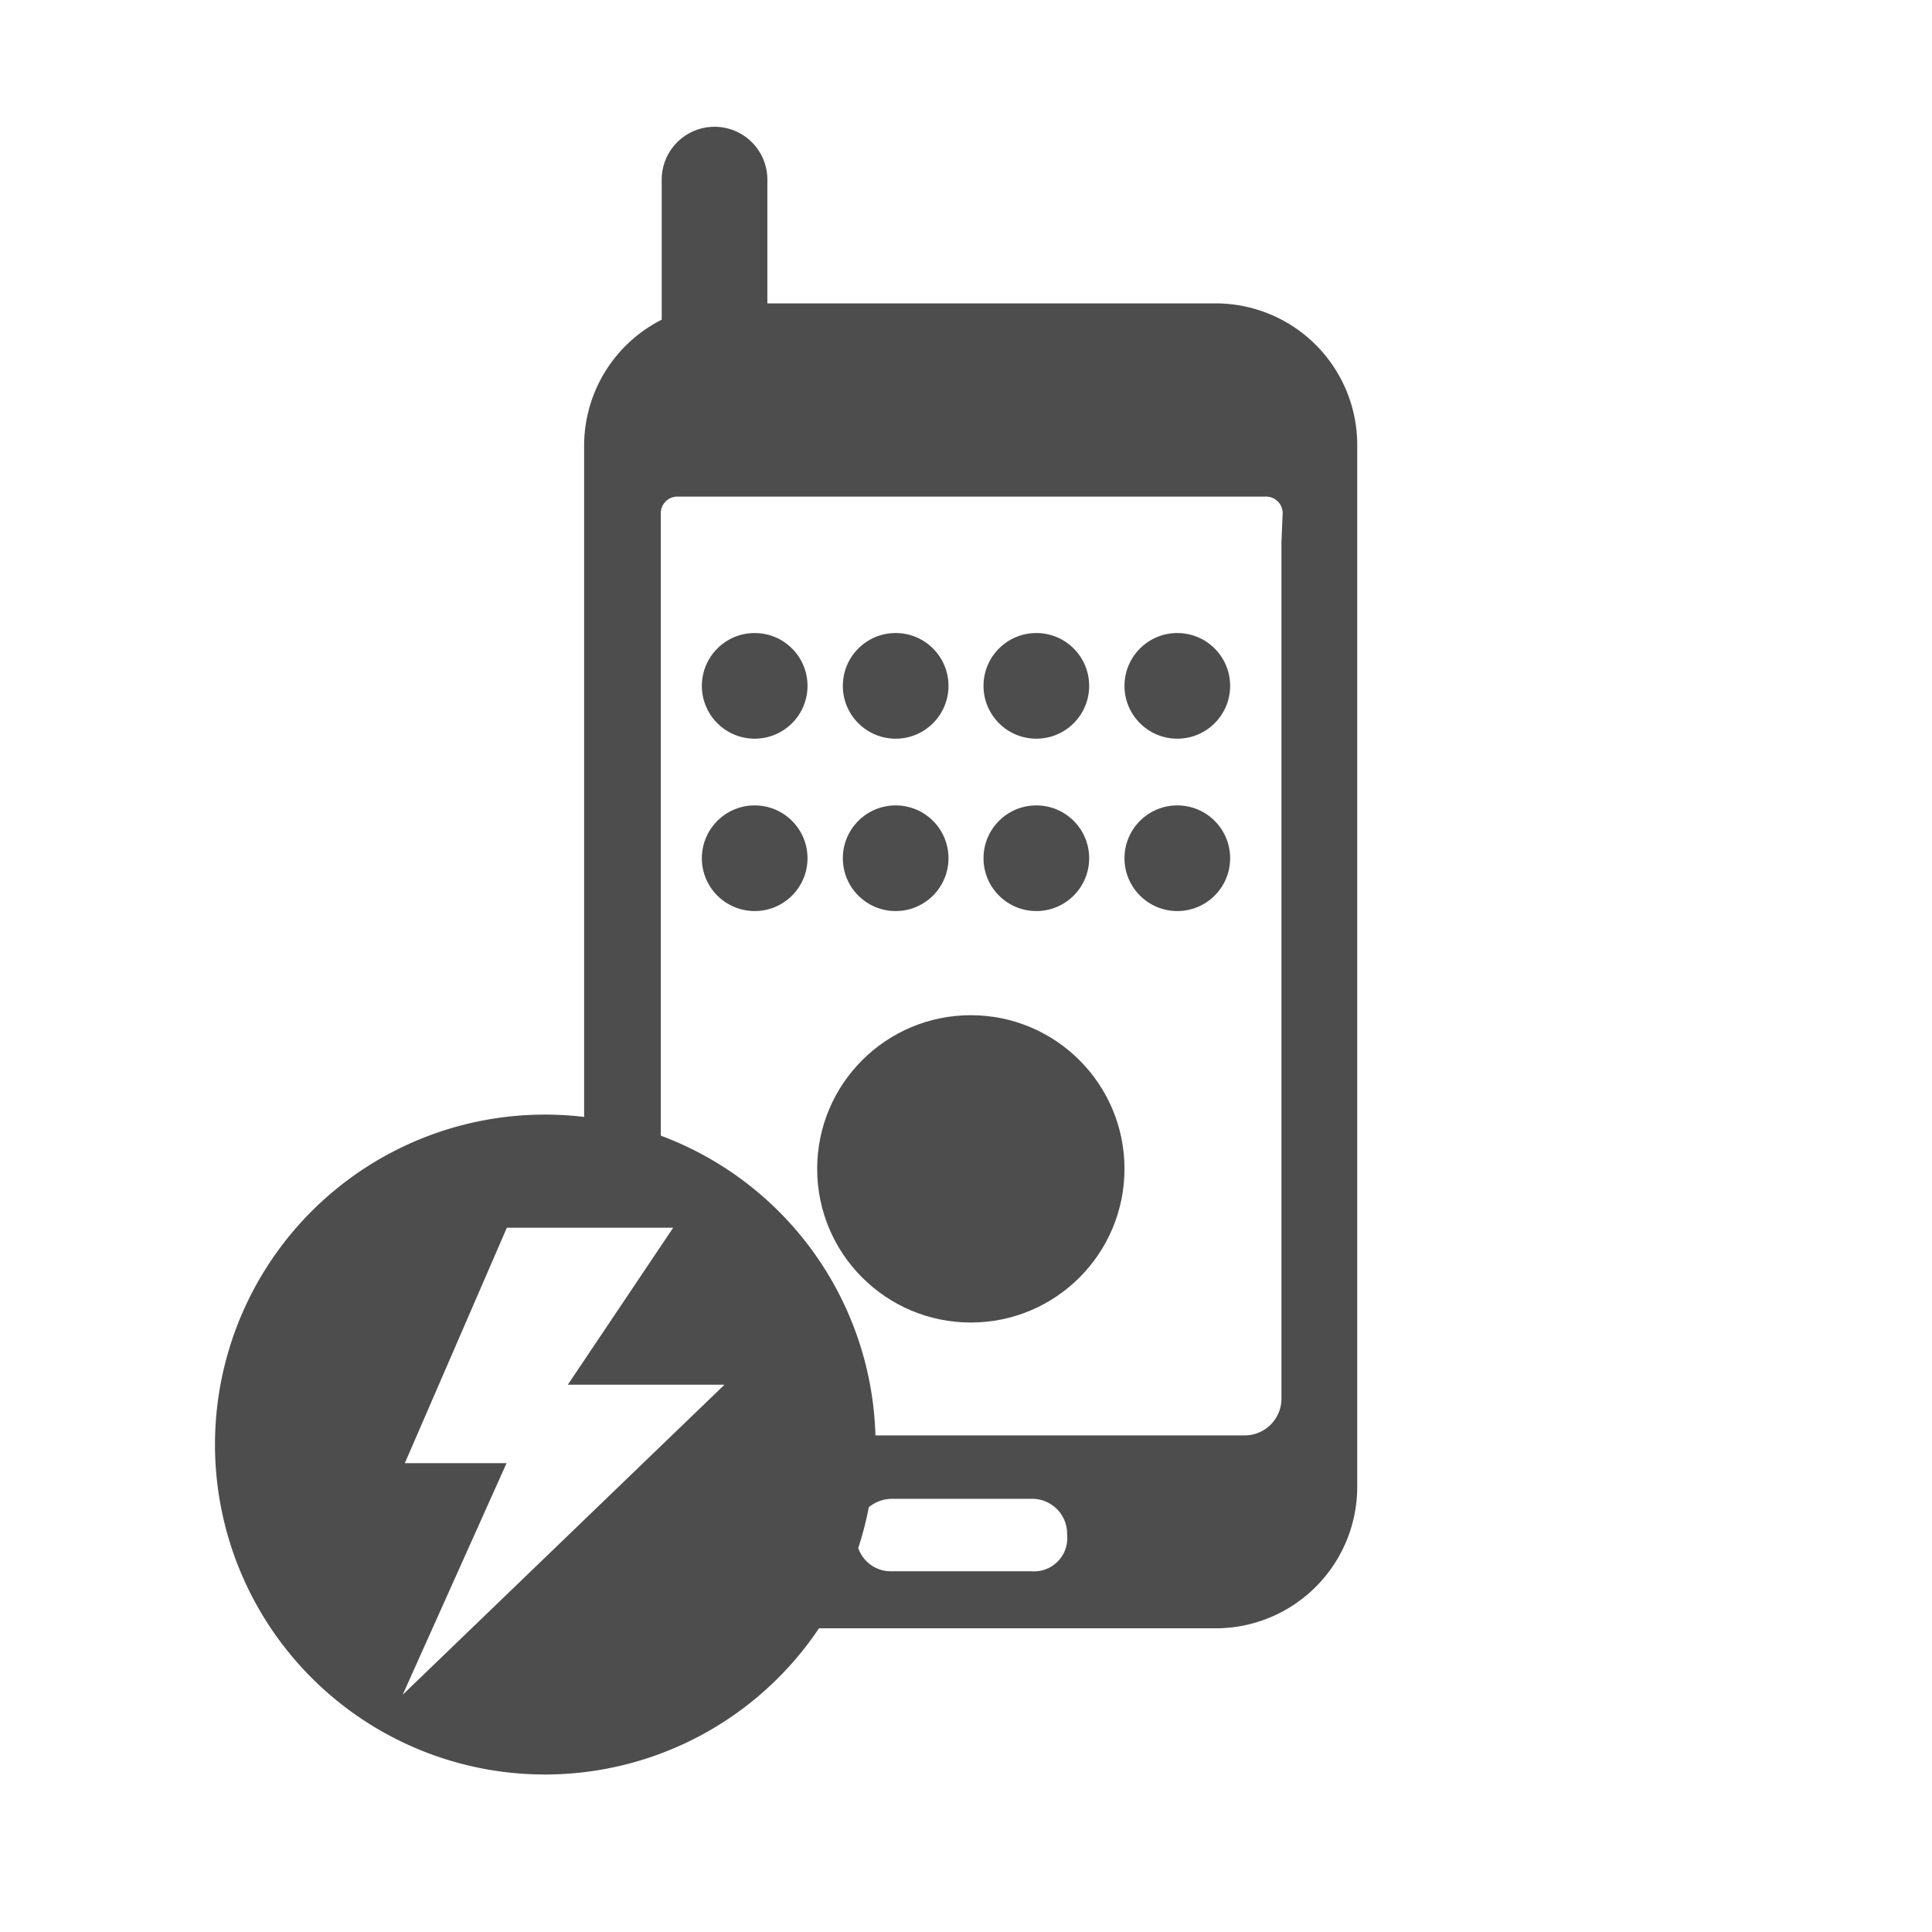
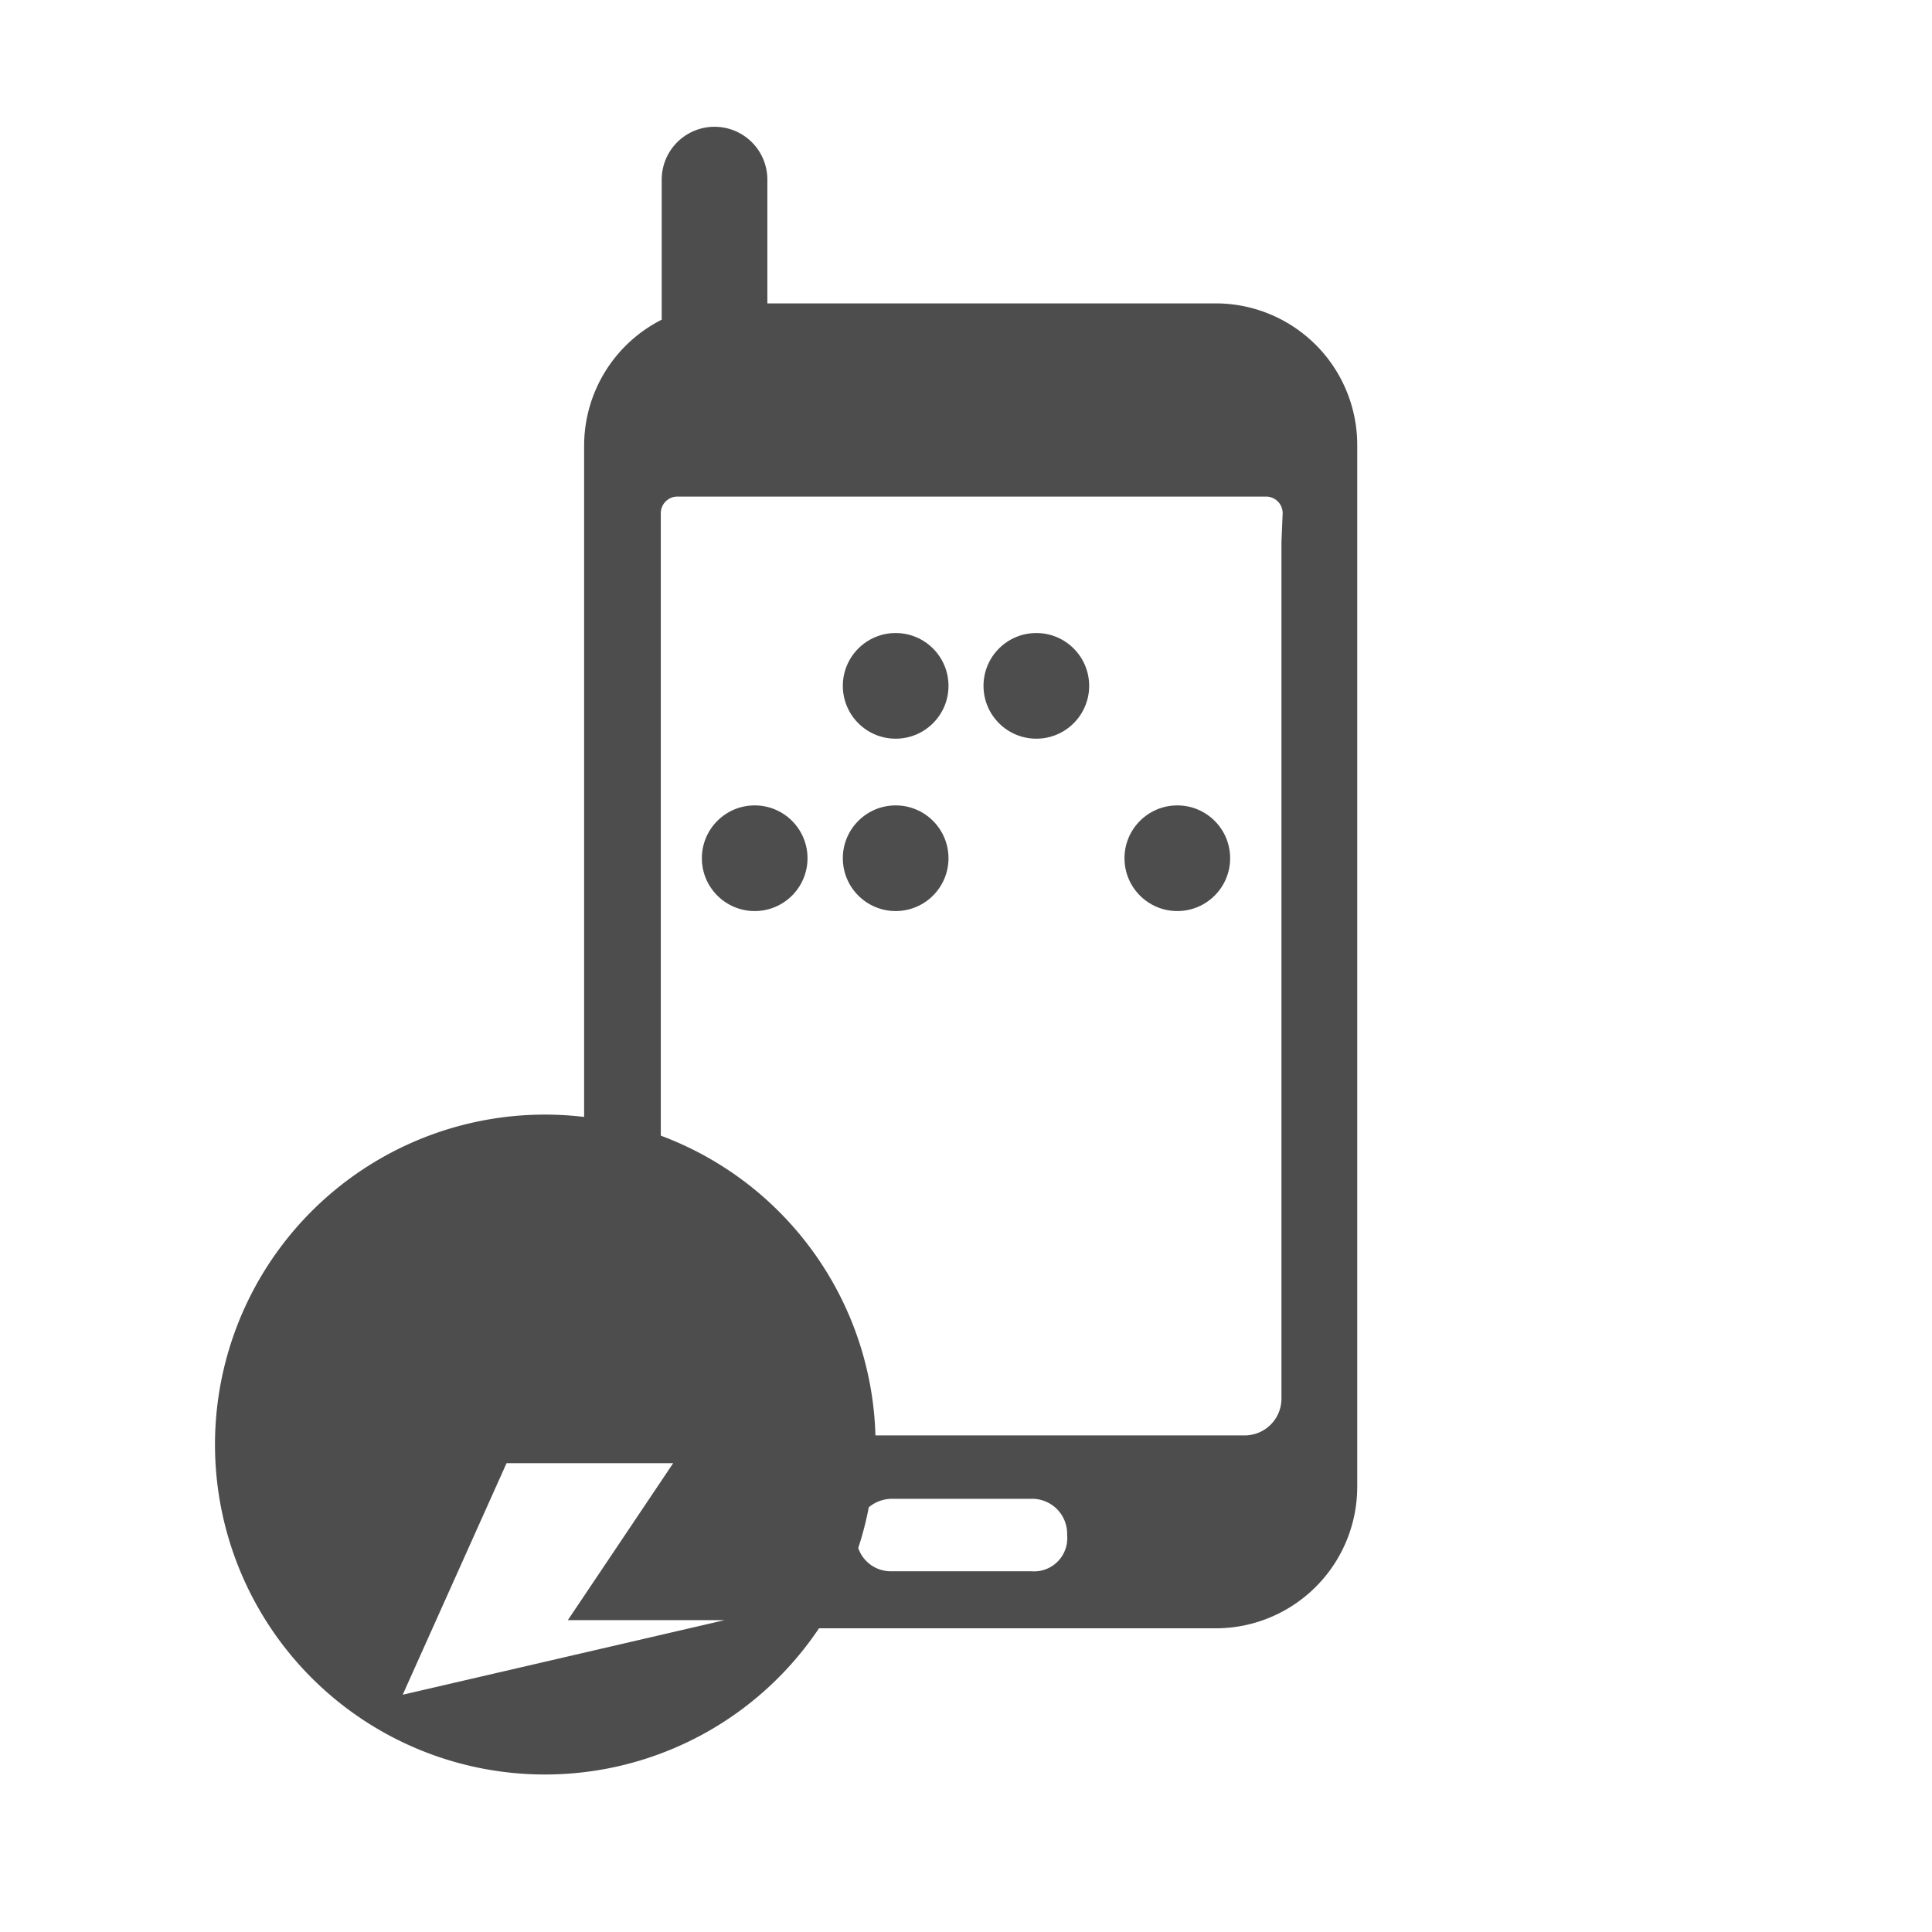
<svg xmlns="http://www.w3.org/2000/svg" viewBox="0 0 64 64">
  <defs>
    <style>.a{fill:none;}.b{fill:#4d4d4d;}</style>
  </defs>
  <title>Tablet_PTT_Radio</title>
-   <rect class="a" width="64" height="64" />
-   <circle class="b" cx="25" cy="22.72" r="1.75" />
  <circle class="b" cx="29.67" cy="22.72" r="1.75" />
  <circle class="b" cx="34.33" cy="22.72" r="1.75" />
-   <circle class="b" cx="39" cy="22.72" r="1.75" />
  <circle class="b" cx="25" cy="28.43" r="1.75" />
  <circle class="b" cx="29.67" cy="28.43" r="1.75" />
-   <circle class="b" cx="34.33" cy="28.43" r="1.75" />
  <circle class="b" cx="39" cy="28.43" r="1.75" />
-   <circle class="b" cx="32.16" cy="38.72" r="5.09" />
-   <path class="b" d="M40.26,10.05H25.42V5.95a1.75,1.75,0,0,0-3.5,0v4.64a4.68,4.68,0,0,0-2.57,4.17V37a10.93,10.93,0,1,0,7.78,16.94H40.26a4.69,4.69,0,0,0,4.7-4.7V14.75A4.69,4.69,0,0,0,40.26,10.05ZM13.34,56.14l3.44-7.67H13.41l3.38-7.8H22.3l-3.49,5.2H24Zm20.81-4.09h-4.6a1.14,1.14,0,0,1-1.12-.77,10.83,10.83,0,0,0,.35-1.35,1.2,1.2,0,0,1,.77-.28h4.6a1.16,1.16,0,0,1,1.2,1.2A1.1,1.1,0,0,1,34.16,52.05Zm8.3-34.1v28.4a1.22,1.22,0,0,1-1.2,1.2H29a10.93,10.93,0,0,0-7.11-9.93V17a.55.55,0,0,1,.55-.55h19.5a.55.55,0,0,1,.55.55Z" />
+   <path class="b" d="M40.26,10.05H25.42V5.95a1.75,1.75,0,0,0-3.5,0v4.64a4.68,4.68,0,0,0-2.57,4.17V37a10.93,10.93,0,1,0,7.78,16.94H40.26a4.69,4.69,0,0,0,4.7-4.7V14.75A4.69,4.69,0,0,0,40.26,10.05ZM13.34,56.14l3.44-7.67H13.41H22.3l-3.49,5.2H24Zm20.81-4.09h-4.6a1.14,1.14,0,0,1-1.12-.77,10.83,10.83,0,0,0,.35-1.35,1.2,1.2,0,0,1,.77-.28h4.6a1.16,1.16,0,0,1,1.2,1.2A1.1,1.1,0,0,1,34.16,52.05Zm8.3-34.1v28.4a1.22,1.22,0,0,1-1.2,1.2H29a10.93,10.93,0,0,0-7.11-9.93V17a.55.55,0,0,1,.55-.55h19.5a.55.55,0,0,1,.55.55Z" />
</svg>